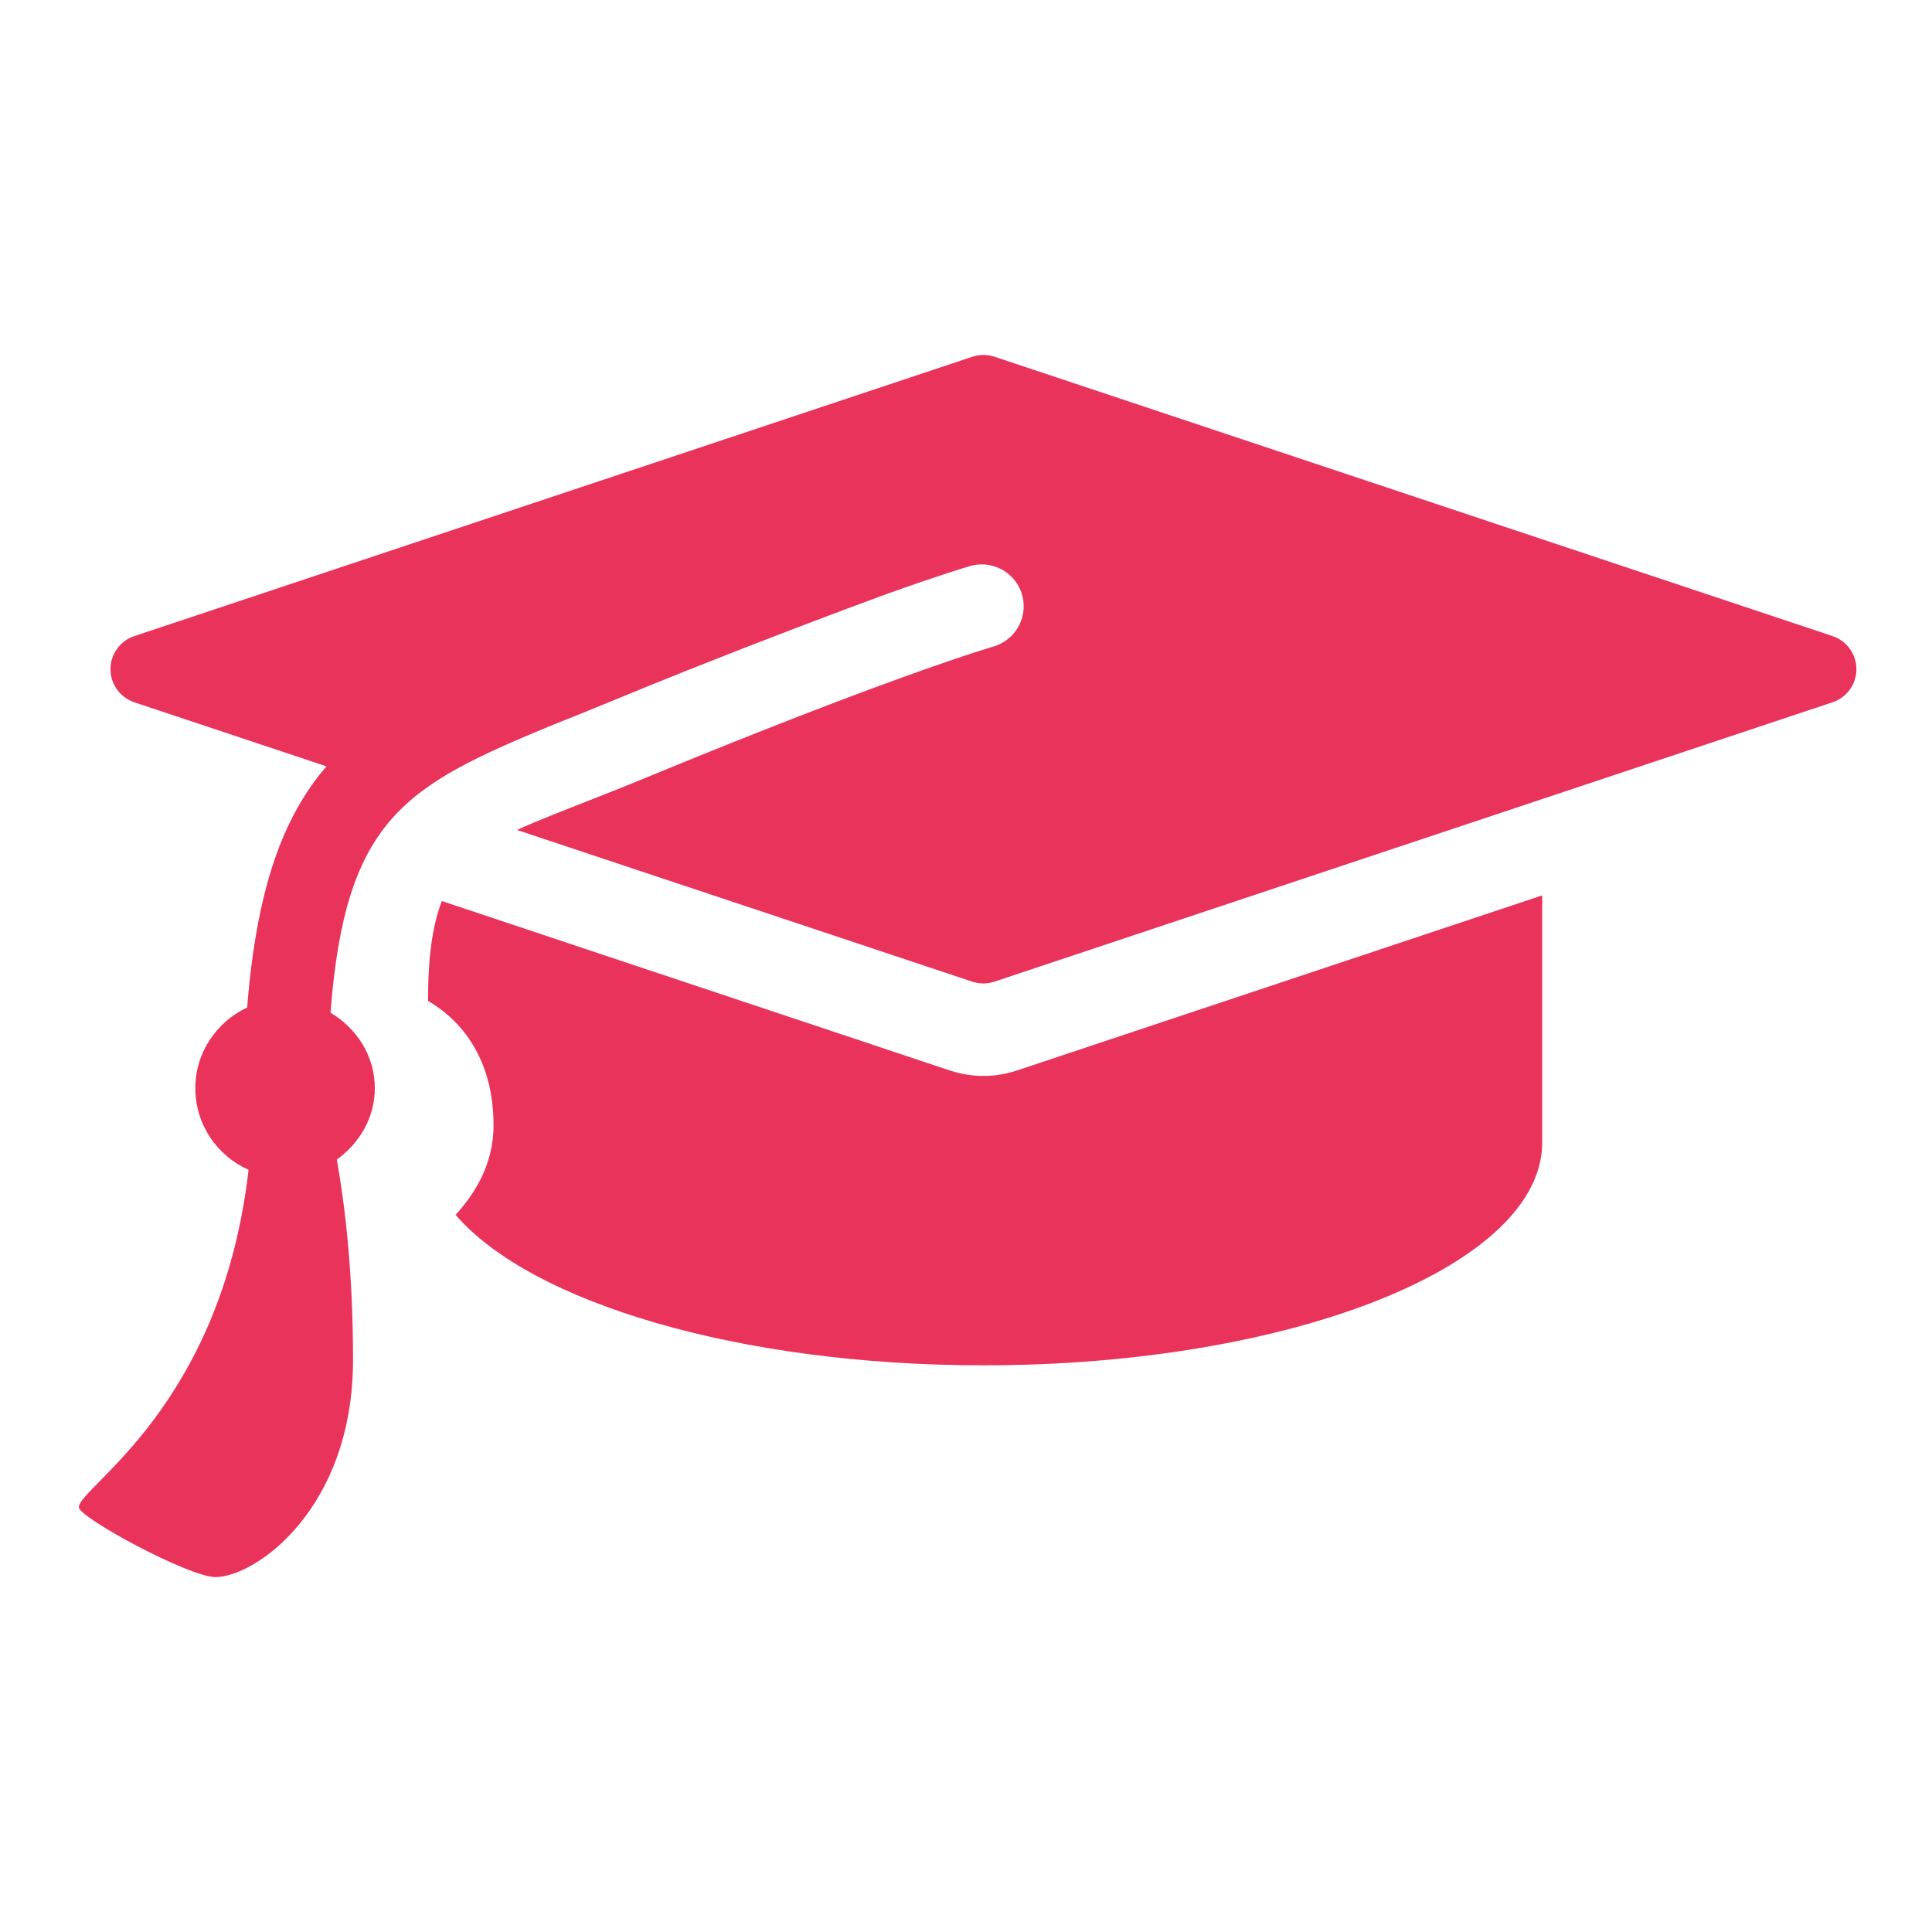
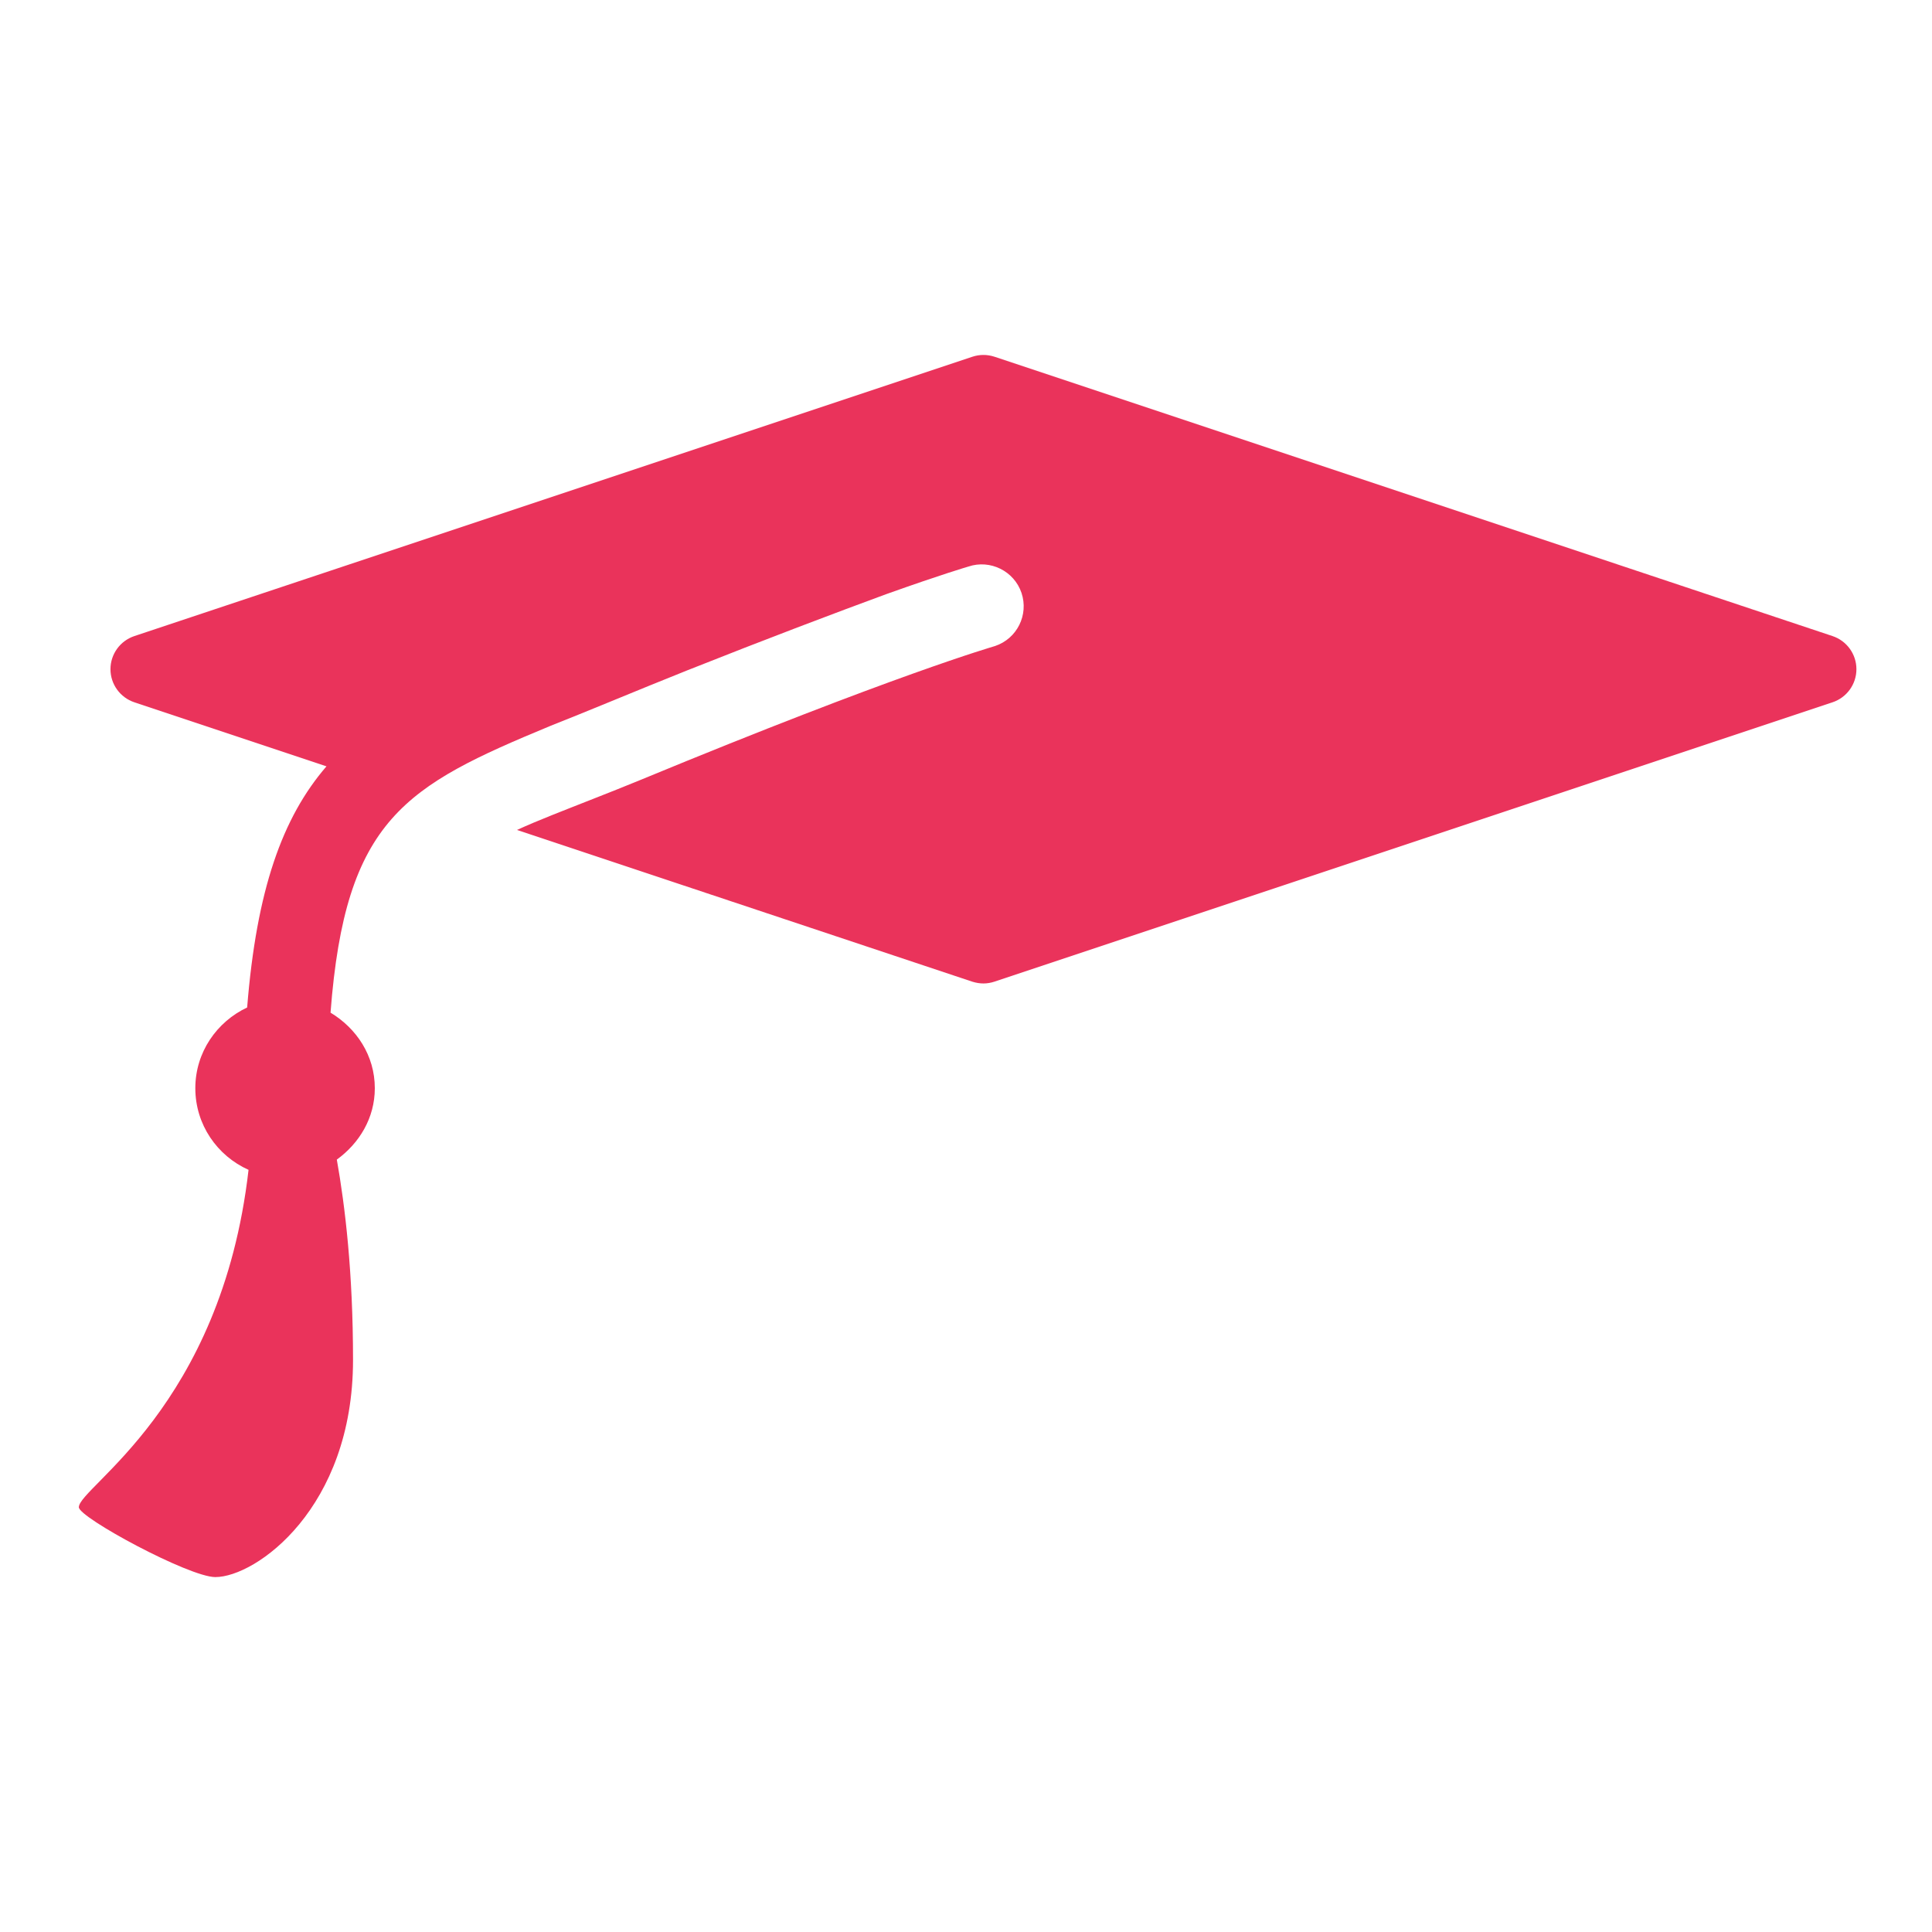
<svg xmlns="http://www.w3.org/2000/svg" width="1080" zoomAndPan="magnify" viewBox="0 0 810 810" height="1080" preserveAspectRatio="xMidYMid meet" version="1.0">
  <defs>
    <clipPath id="cbd8aae713">
      <path d="M 33 148 L 778.676 148 L 778.676 662 L 33 662 Z M 33 148 " clip-rule="nonzero" />
    </clipPath>
  </defs>
-   <path fill="#ea335b" d="M 412.316 451.086 C 407.629 451.086 403.004 450.352 398.406 448.859 L 185.25 377.77 C 181.387 387.812 179.453 400.754 179.453 419.637 C 193.359 427.691 206.918 443.883 206.918 471.785 C 206.918 488.887 198.367 501.184 191.02 509.352 C 222.641 546.039 309.66 572.422 412.344 572.422 C 541.734 572.422 646.582 530.551 646.582 478.988 C 646.582 467.598 646.582 421.074 646.582 375.395 L 426.164 448.859 C 421.625 450.352 417 451.086 412.316 451.086 Z M 412.316 451.086 " fill-opacity="1" fill-rule="nonzero" />
  <g clip-path="url(#cbd8aae713)">
    <path fill="#ea335b" d="M 768.301 266.68 L 416.941 149.562 C 413.898 148.566 410.707 148.566 407.688 149.562 L 56.332 266.68 C 50.359 268.672 46.316 274.266 46.316 280.559 C 46.316 286.855 50.359 292.445 56.332 294.438 L 136.879 321.289 C 118.344 342.777 107.57 373.082 103.617 422.391 C 90.883 428.395 81.891 441.188 81.891 456.238 C 81.891 471.551 91.086 484.582 104.203 490.465 C 92.754 590.164 33.055 623.398 33.055 631.918 C 33.055 636.25 79.285 661.199 90.266 661.199 C 107.25 661.199 148.008 632.387 148.008 570.168 C 148.008 533.508 144.699 505.809 141.215 486.164 C 150.613 479.34 157.141 468.77 157.141 456.238 C 157.141 442.566 149.5 431.145 138.578 424.559 C 144.758 343.188 169.906 329.574 230.75 304.336 C 236.84 301.934 248.348 297.277 254.996 294.527 C 266.941 289.605 277.746 285.215 288.109 281.059 C 321.578 267.766 349.863 257.078 371.441 249.141 C 395.07 240.711 405.668 237.633 406.051 237.52 C 415.098 234.473 425.168 239.363 428.273 248.586 C 431.348 257.777 426.43 267.734 417.207 270.84 C 416.504 271.074 375.395 282.812 268.434 327.027 C 261.555 329.867 254.996 332.441 248.758 334.902 C 236.078 339.91 225.57 343.922 216.754 347.961 L 407.688 411.586 C 409.211 412.055 410.734 412.32 412.316 412.32 C 413.898 412.32 415.418 412.055 416.941 411.559 L 768.301 294.438 C 774.273 292.445 778.312 286.855 778.312 280.559 C 778.312 274.266 774.273 268.672 768.301 266.68 Z M 768.301 266.68 " fill-opacity="1" fill-rule="nonzero" />
  </g>
</svg>